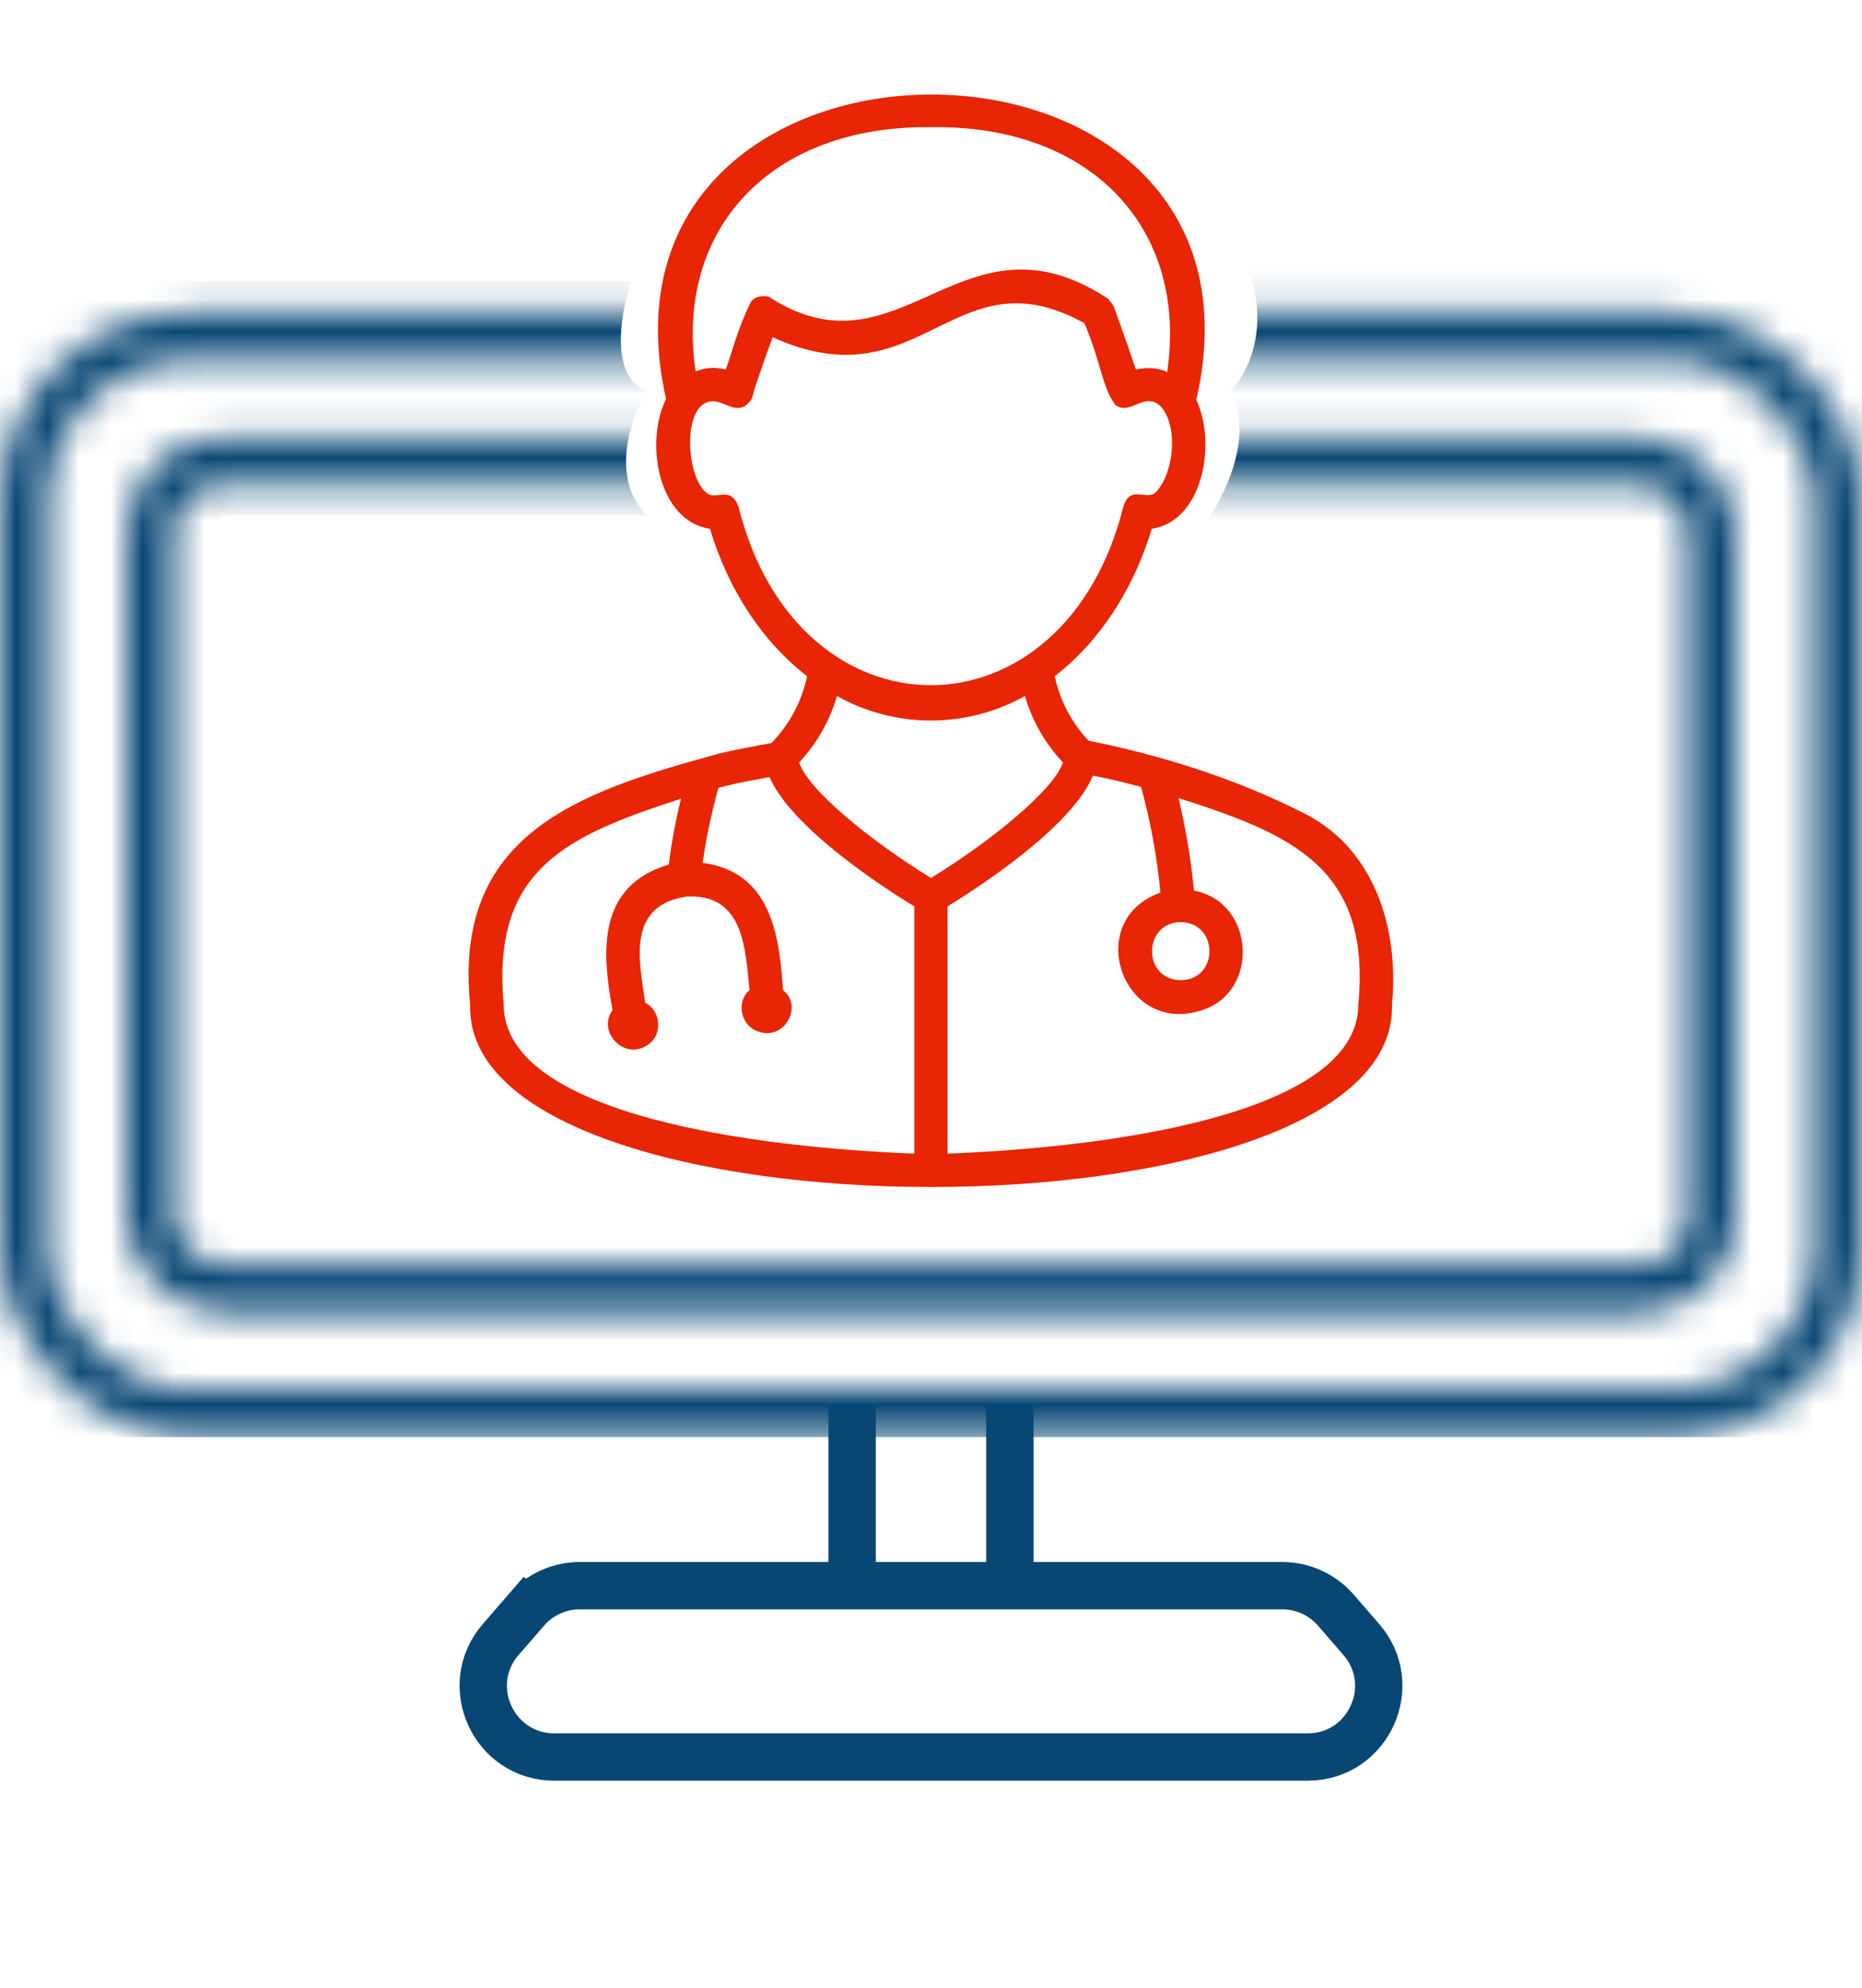
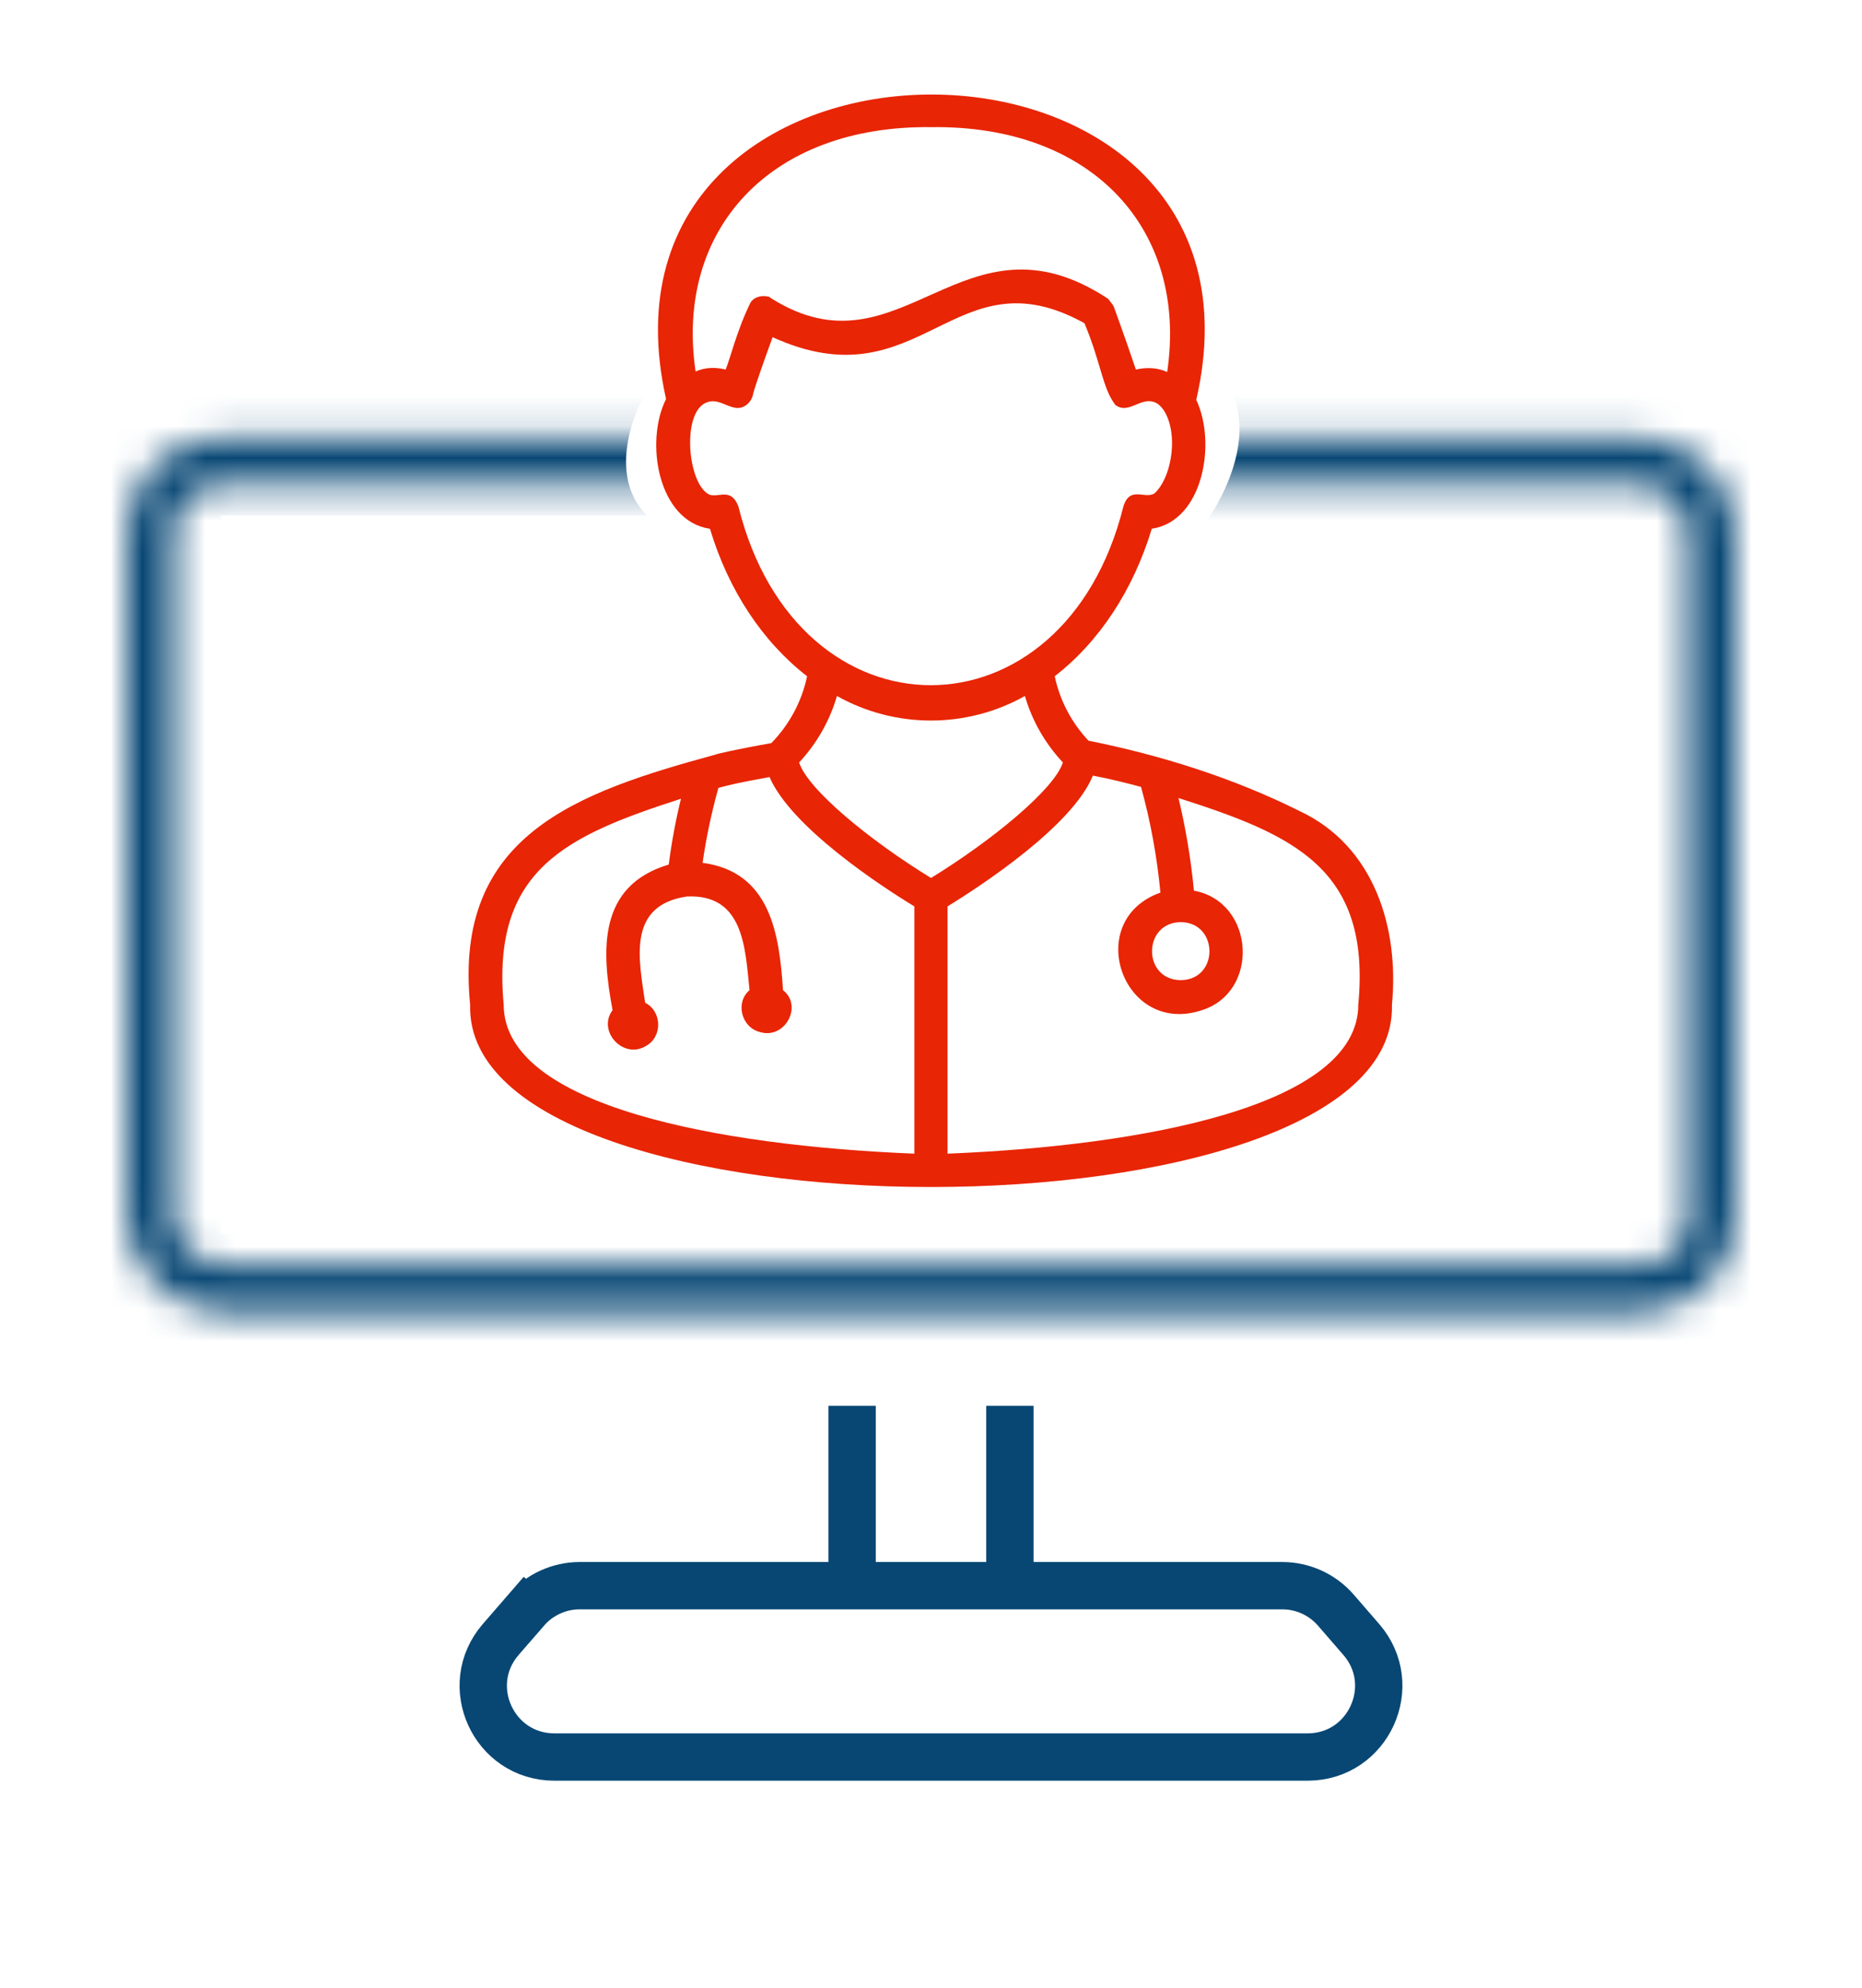
<svg xmlns="http://www.w3.org/2000/svg" width="59" height="63" viewBox="0 0 59 63" fill="none">
  <g clip-path="url(#clip0_1_641)">
-     <path d="M41.177 25.697C39.075 24.646 36.765 23.923 34.49 23.468C33.952 22.897 33.582 22.191 33.42 21.426C34.828 20.336 35.906 18.701 36.496 16.753C38.127 16.509 38.551 14.028 37.905 12.67C40.874 -0.212 18.206 -0.239 21.105 12.642C20.424 14 20.848 16.514 22.497 16.755C23.08 18.702 24.166 20.337 25.574 21.427C25.406 22.226 25.012 22.96 24.439 23.546C23.363 23.733 22.7 23.89 22.686 23.905C18.274 25.107 14.36 26.458 14.897 31.833C14.673 39.532 44.318 39.539 44.106 31.833C44.339 29.408 43.548 26.803 41.177 25.697ZM29.516 4.029C34.634 3.959 37.648 7.291 36.984 11.787C36.681 11.643 36.318 11.636 35.992 11.709C35.863 11.326 35.653 10.712 35.292 9.715C35.246 9.627 35.171 9.547 35.111 9.466C30.5 6.429 28.575 12.061 24.434 9.45C24.41 9.435 24.393 9.42 24.371 9.404C24.16 9.35 23.923 9.386 23.788 9.575C23.36 10.429 23.134 11.376 22.993 11.709C22.68 11.63 22.337 11.636 22.041 11.772C21.377 7.279 24.401 3.961 29.516 4.029ZM23.395 16.038C23.132 15.381 22.697 15.849 22.411 15.633C21.764 15.197 21.603 12.97 22.434 12.736C22.867 12.596 23.249 13.141 23.654 12.828C23.768 12.74 23.844 12.612 23.867 12.471C23.906 12.299 24.18 11.505 24.481 10.684C29.2 12.828 30.215 7.941 34.364 10.242C34.91 11.564 34.922 12.265 35.338 12.827C35.742 13.142 36.127 12.591 36.558 12.735C36.89 12.827 37.203 13.451 37.126 14.292C37.061 14.993 36.794 15.441 36.583 15.631C36.276 15.829 35.809 15.383 35.599 16.037C33.718 23.6 25.268 23.602 23.395 16.038ZM26.52 22.052C27.427 22.562 28.454 22.83 29.498 22.83C30.542 22.83 31.568 22.562 32.476 22.052C32.704 22.837 33.117 23.559 33.679 24.158C33.404 25.014 31.427 26.635 29.501 27.818C27.567 26.635 25.59 25.01 25.322 24.158C25.881 23.558 26.292 22.837 26.52 22.052ZM15.96 31.833C15.565 27.547 17.939 26.484 21.577 25.308C21.409 25.995 21.28 26.692 21.19 27.393C18.934 28.067 19.056 30.122 19.41 32.005C18.915 32.671 19.752 33.578 20.466 33.142C20.999 32.854 20.979 32.042 20.442 31.771C20.242 30.391 19.86 28.685 21.77 28.404C23.579 28.325 23.612 30.06 23.75 31.372C23.286 31.769 23.495 32.56 24.086 32.701C24.864 32.936 25.453 31.881 24.811 31.372C24.694 29.6 24.415 27.625 22.262 27.338C22.378 26.537 22.546 25.744 22.763 24.964C23.108 24.875 23.267 24.823 24.384 24.621C25.069 26.21 27.919 28.08 28.972 28.718V36.553C22.779 36.302 15.965 35.048 15.96 31.833ZM43.039 31.833C43.038 35.041 36.225 36.303 30.024 36.553V28.718C31.095 28.063 33.983 26.165 34.629 24.575C35.152 24.673 35.657 24.801 36.155 24.932C36.458 26.029 36.663 27.15 36.769 28.282C34.302 29.16 35.56 32.812 38.055 32.017C39.941 31.446 39.762 28.572 37.831 28.22C37.737 27.232 37.574 26.251 37.342 25.285C40.999 26.453 43.448 27.522 43.039 31.833ZM37.413 29.217C38.625 29.229 38.628 31.049 37.412 31.055C36.196 31.046 36.204 29.227 37.416 29.217H37.413Z" fill="#E82504" />
+     <path d="M41.177 25.697C39.075 24.646 36.765 23.923 34.49 23.468C33.952 22.897 33.582 22.191 33.42 21.426C34.828 20.336 35.906 18.701 36.496 16.753C38.127 16.509 38.551 14.028 37.905 12.67C40.874 -0.212 18.206 -0.239 21.105 12.642C20.424 14 20.848 16.514 22.497 16.755C23.08 18.702 24.166 20.337 25.574 21.427C25.406 22.226 25.012 22.96 24.439 23.546C23.363 23.733 22.7 23.89 22.686 23.905C18.274 25.107 14.36 26.458 14.897 31.833C14.673 39.532 44.318 39.539 44.106 31.833C44.339 29.408 43.548 26.803 41.177 25.697M29.516 4.029C34.634 3.959 37.648 7.291 36.984 11.787C36.681 11.643 36.318 11.636 35.992 11.709C35.863 11.326 35.653 10.712 35.292 9.715C35.246 9.627 35.171 9.547 35.111 9.466C30.5 6.429 28.575 12.061 24.434 9.45C24.41 9.435 24.393 9.42 24.371 9.404C24.16 9.35 23.923 9.386 23.788 9.575C23.36 10.429 23.134 11.376 22.993 11.709C22.68 11.63 22.337 11.636 22.041 11.772C21.377 7.279 24.401 3.961 29.516 4.029ZM23.395 16.038C23.132 15.381 22.697 15.849 22.411 15.633C21.764 15.197 21.603 12.97 22.434 12.736C22.867 12.596 23.249 13.141 23.654 12.828C23.768 12.74 23.844 12.612 23.867 12.471C23.906 12.299 24.18 11.505 24.481 10.684C29.2 12.828 30.215 7.941 34.364 10.242C34.91 11.564 34.922 12.265 35.338 12.827C35.742 13.142 36.127 12.591 36.558 12.735C36.89 12.827 37.203 13.451 37.126 14.292C37.061 14.993 36.794 15.441 36.583 15.631C36.276 15.829 35.809 15.383 35.599 16.037C33.718 23.6 25.268 23.602 23.395 16.038ZM26.52 22.052C27.427 22.562 28.454 22.83 29.498 22.83C30.542 22.83 31.568 22.562 32.476 22.052C32.704 22.837 33.117 23.559 33.679 24.158C33.404 25.014 31.427 26.635 29.501 27.818C27.567 26.635 25.59 25.01 25.322 24.158C25.881 23.558 26.292 22.837 26.52 22.052ZM15.96 31.833C15.565 27.547 17.939 26.484 21.577 25.308C21.409 25.995 21.28 26.692 21.19 27.393C18.934 28.067 19.056 30.122 19.41 32.005C18.915 32.671 19.752 33.578 20.466 33.142C20.999 32.854 20.979 32.042 20.442 31.771C20.242 30.391 19.86 28.685 21.77 28.404C23.579 28.325 23.612 30.06 23.75 31.372C23.286 31.769 23.495 32.56 24.086 32.701C24.864 32.936 25.453 31.881 24.811 31.372C24.694 29.6 24.415 27.625 22.262 27.338C22.378 26.537 22.546 25.744 22.763 24.964C23.108 24.875 23.267 24.823 24.384 24.621C25.069 26.21 27.919 28.08 28.972 28.718V36.553C22.779 36.302 15.965 35.048 15.96 31.833ZM43.039 31.833C43.038 35.041 36.225 36.303 30.024 36.553V28.718C31.095 28.063 33.983 26.165 34.629 24.575C35.152 24.673 35.657 24.801 36.155 24.932C36.458 26.029 36.663 27.15 36.769 28.282C34.302 29.16 35.56 32.812 38.055 32.017C39.941 31.446 39.762 28.572 37.831 28.22C37.737 27.232 37.574 26.251 37.342 25.285C40.999 26.453 43.448 27.522 43.039 31.833ZM37.413 29.217C38.625 29.229 38.628 31.049 37.412 31.055C36.196 31.046 36.204 29.227 37.416 29.217H37.413Z" fill="#E82504" />
  </g>
  <mask id="mask0_1_641" style="mask-type:alpha" maskUnits="userSpaceOnUse" x="0" y="9" width="59" height="37">
    <rect x="4.75" y="14.607" width="49.5" height="26.215" rx="2.25" stroke="#084774" stroke-width="1.5" />
-     <rect x="0.75" y="10.648" width="57.5" height="34.134" rx="5.25" stroke="#084774" stroke-width="1.5" />
  </mask>
  <g mask="url(#mask0_1_641)">
    <path d="M20 8.909H1H-1V45.532H59V8.414H39.5C40.3 10.393 39.5 11.878 39 12.373C39.8 13.957 38.667 16.003 38 16.827H51.5V39.098H7V16.332H20.5C19.3 15.145 20 13.198 20.5 12.373C19.3 11.977 19.667 9.899 20 8.909Z" fill="#084774" />
  </g>
  <path d="M16.67 51.018C17.097 50.525 17.718 50.241 18.371 50.241H40.629C41.282 50.241 41.903 50.525 42.33 51.018L43.135 51.947C44.396 53.404 43.361 55.67 41.434 55.67H17.566C15.639 55.67 14.604 53.404 15.865 51.947L16.67 51.018L16.103 50.527L16.67 51.018Z" stroke="#084774" stroke-width="1.5" />
  <path d="M27 44.542V49.986" stroke="#084774" stroke-width="1.5" />
  <path d="M32 44.542V49.986" stroke="#084774" stroke-width="1.5" />
  <defs>
    <clipPath id="clip0_1_641">
      <rect width="35" height="34.644" fill="white" transform="translate(12 2.97)" />
    </clipPath>
  </defs>
</svg>